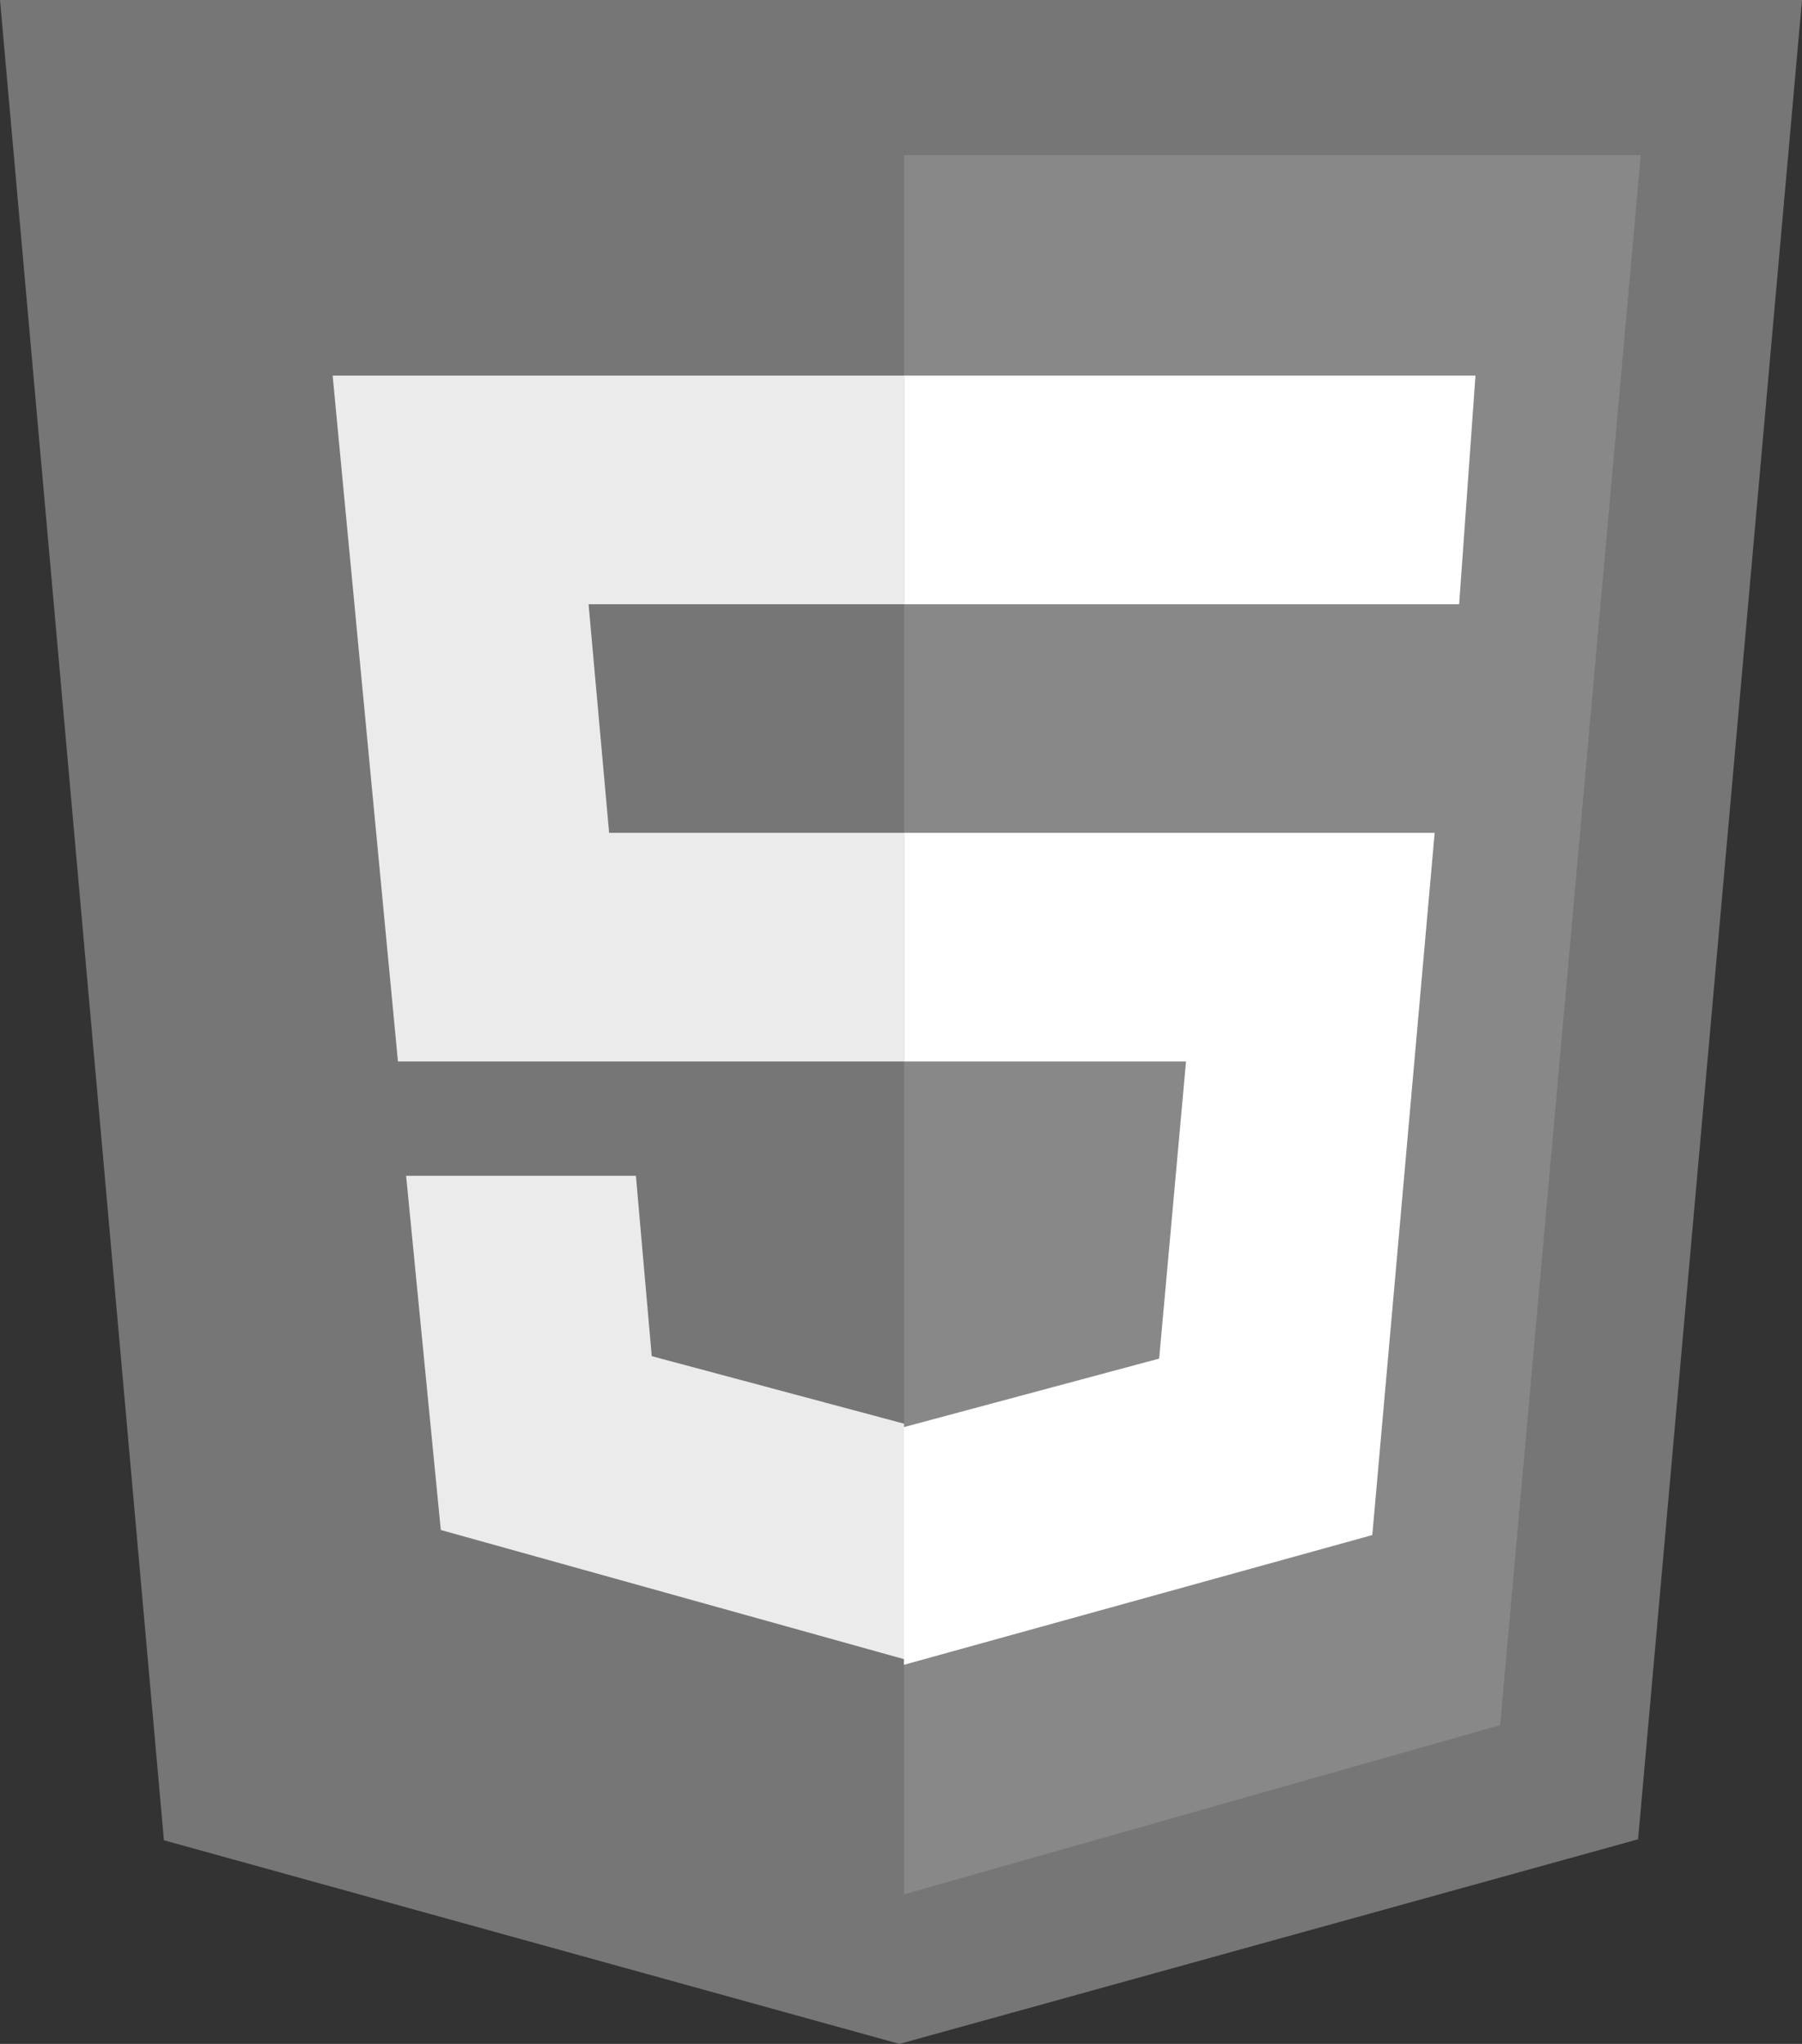
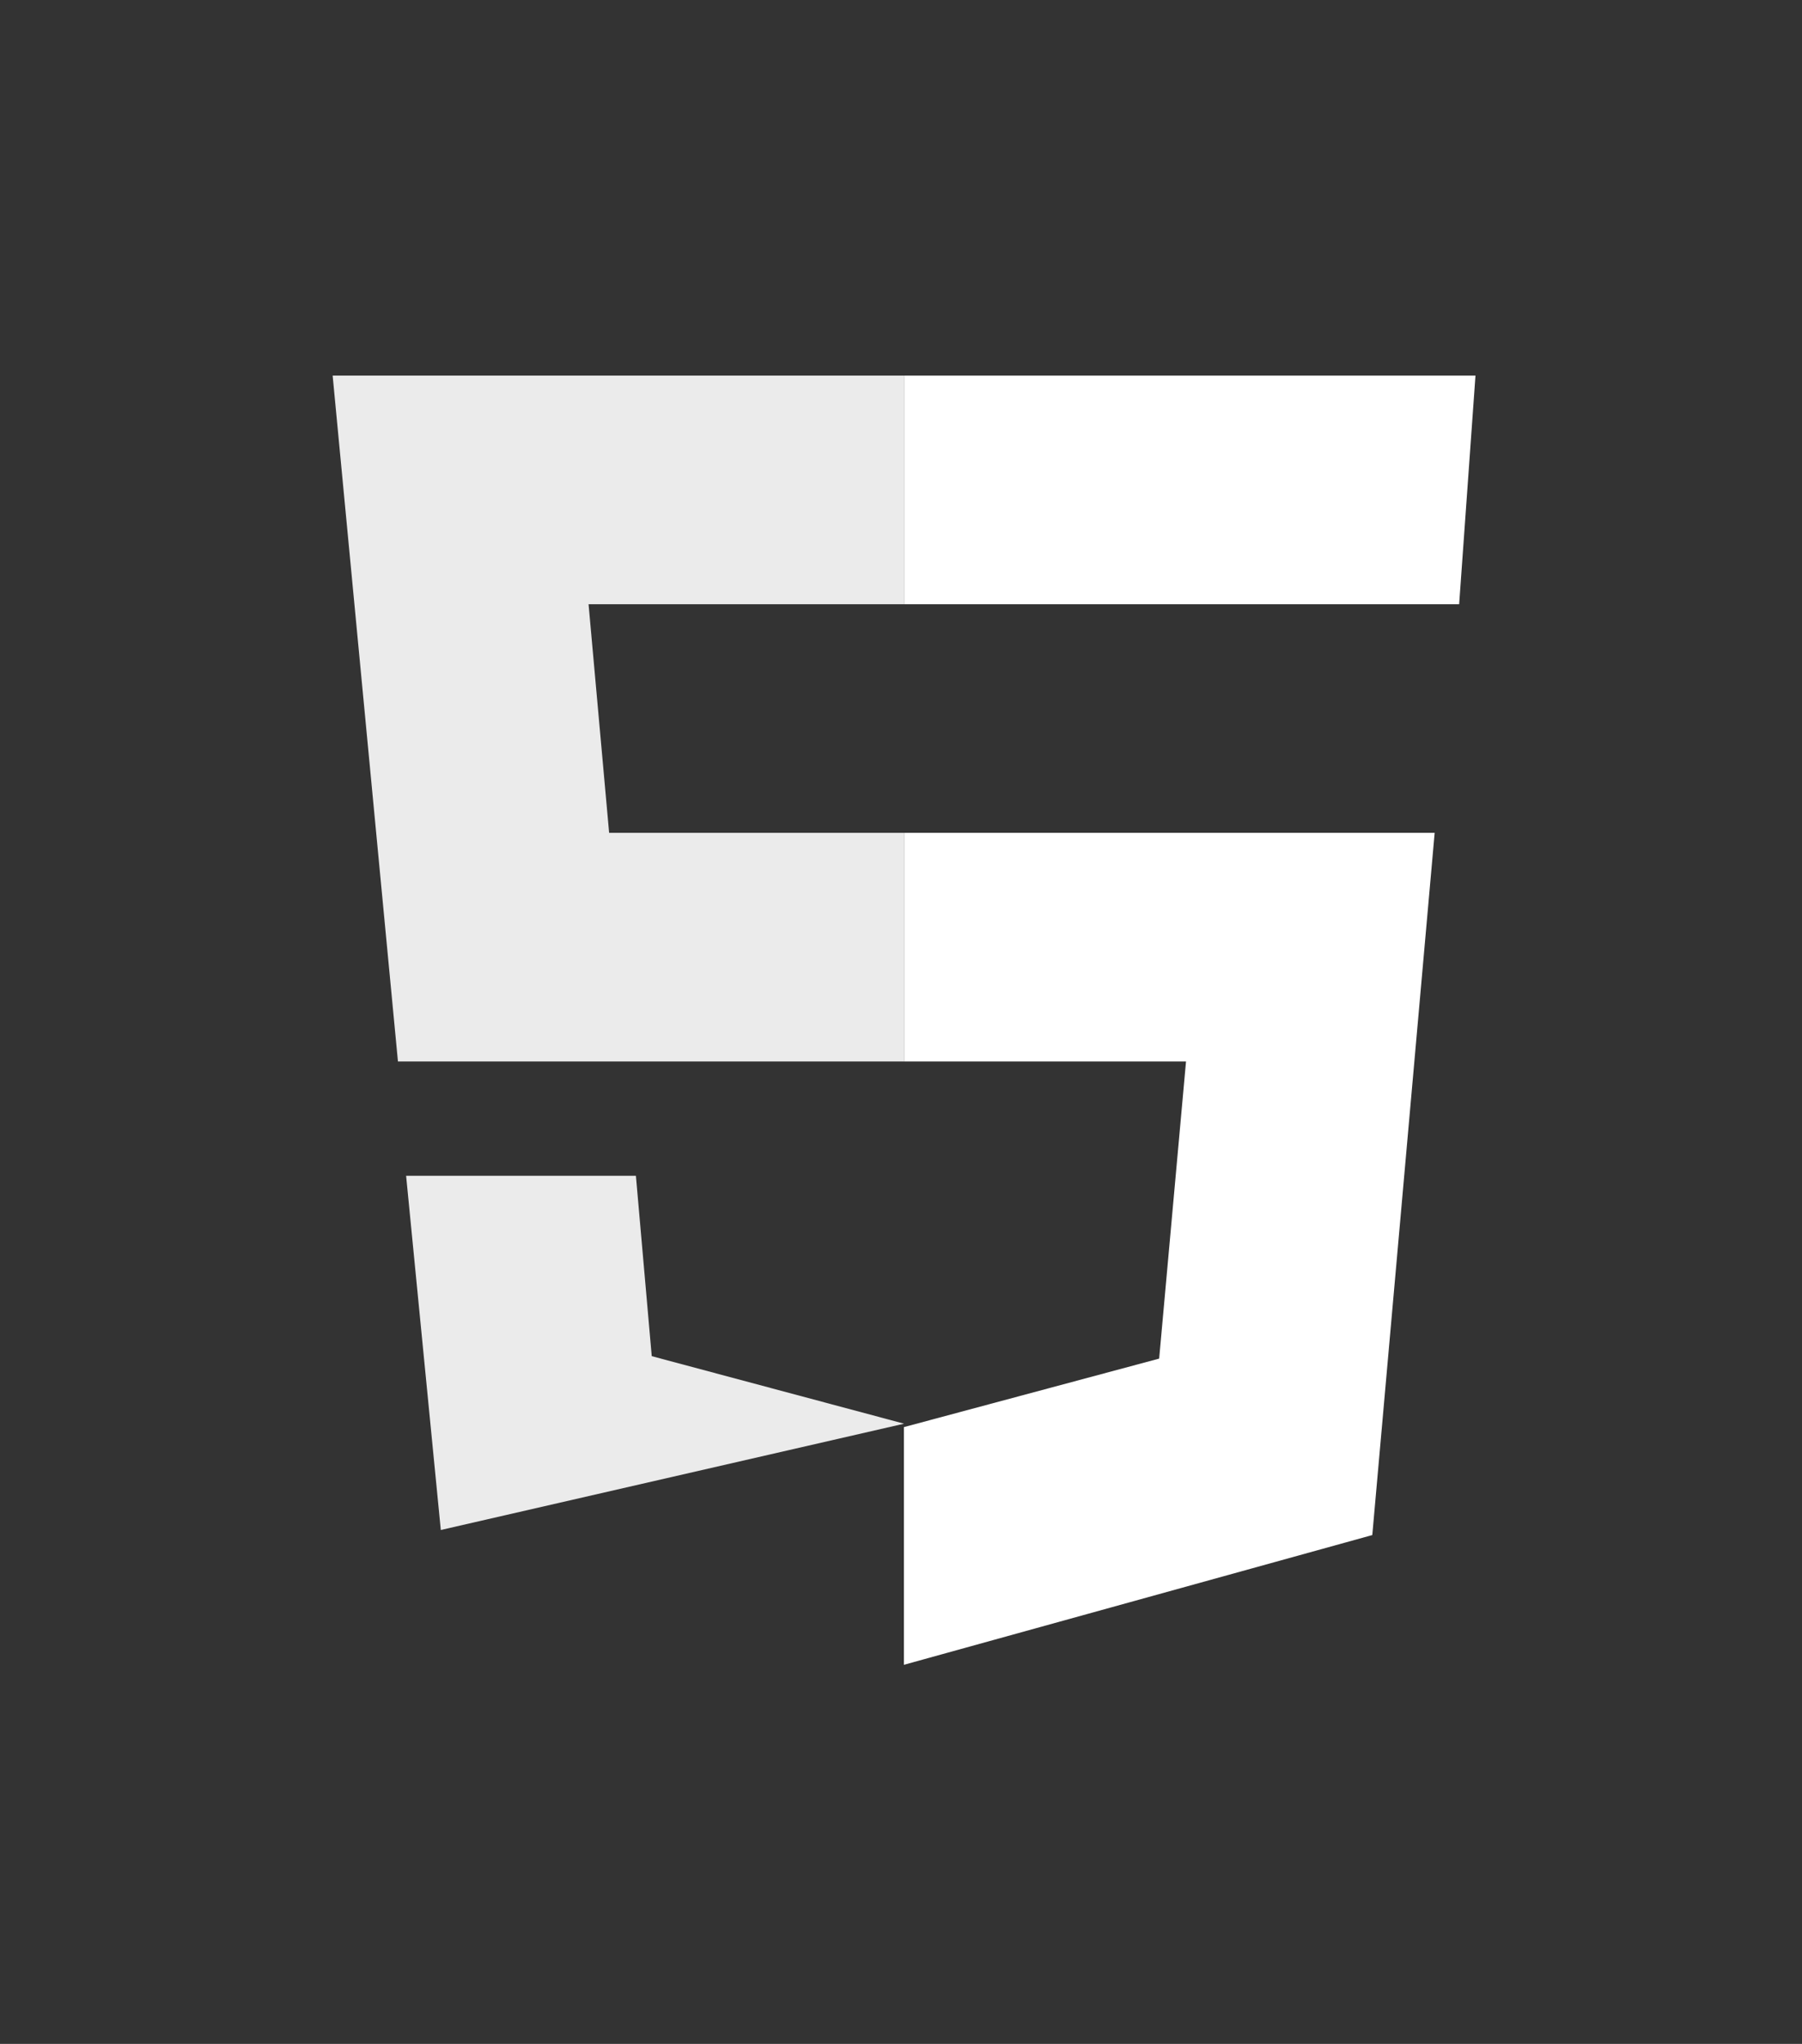
<svg xmlns="http://www.w3.org/2000/svg" viewBox="0 0 220.75 250.32">
  <rect x="0" y="0" width="220.75" height="250.32" fill="#333333" stroke="none" />
  <defs>
    <style>.cls-1{fill:#767676;}.cls-2{fill:#888;}.cls-3{fill:#ebebeb;}.cls-4{fill:#fff;}</style>
  </defs>
  <title>html</title>
  <g id="Layer_2" data-name="Layer 2">
    <g id="new">
-       <path class="cls-1" d="M20.08,225.38,0,0H220.75L200.67,225.26l-90.48,25.06Z" />
-       <path class="cls-2" d="M110.75,232V19H201L183.77,211.28Z" />
-       <path class="cls-3" d="M40.75,46h70V74H72.1l2.52,28h36.13v28h-62Zm9,98H77.9l1.94,22.09,30.91,8.27V203.2L54,187.38Z" />
+       <path class="cls-3" d="M40.75,46h70V74H72.1l2.52,28h36.13v28h-62Zm9,98H77.9l1.94,22.09,30.91,8.27L54,187.38Z" />
      <path class="cls-4" d="M180.75,46h-70V74h68Zm-5,56h-65v28h34.54L142,166.39l-31.27,8.39v29.11L168.11,188Z" />
    </g>
  </g>
</svg>